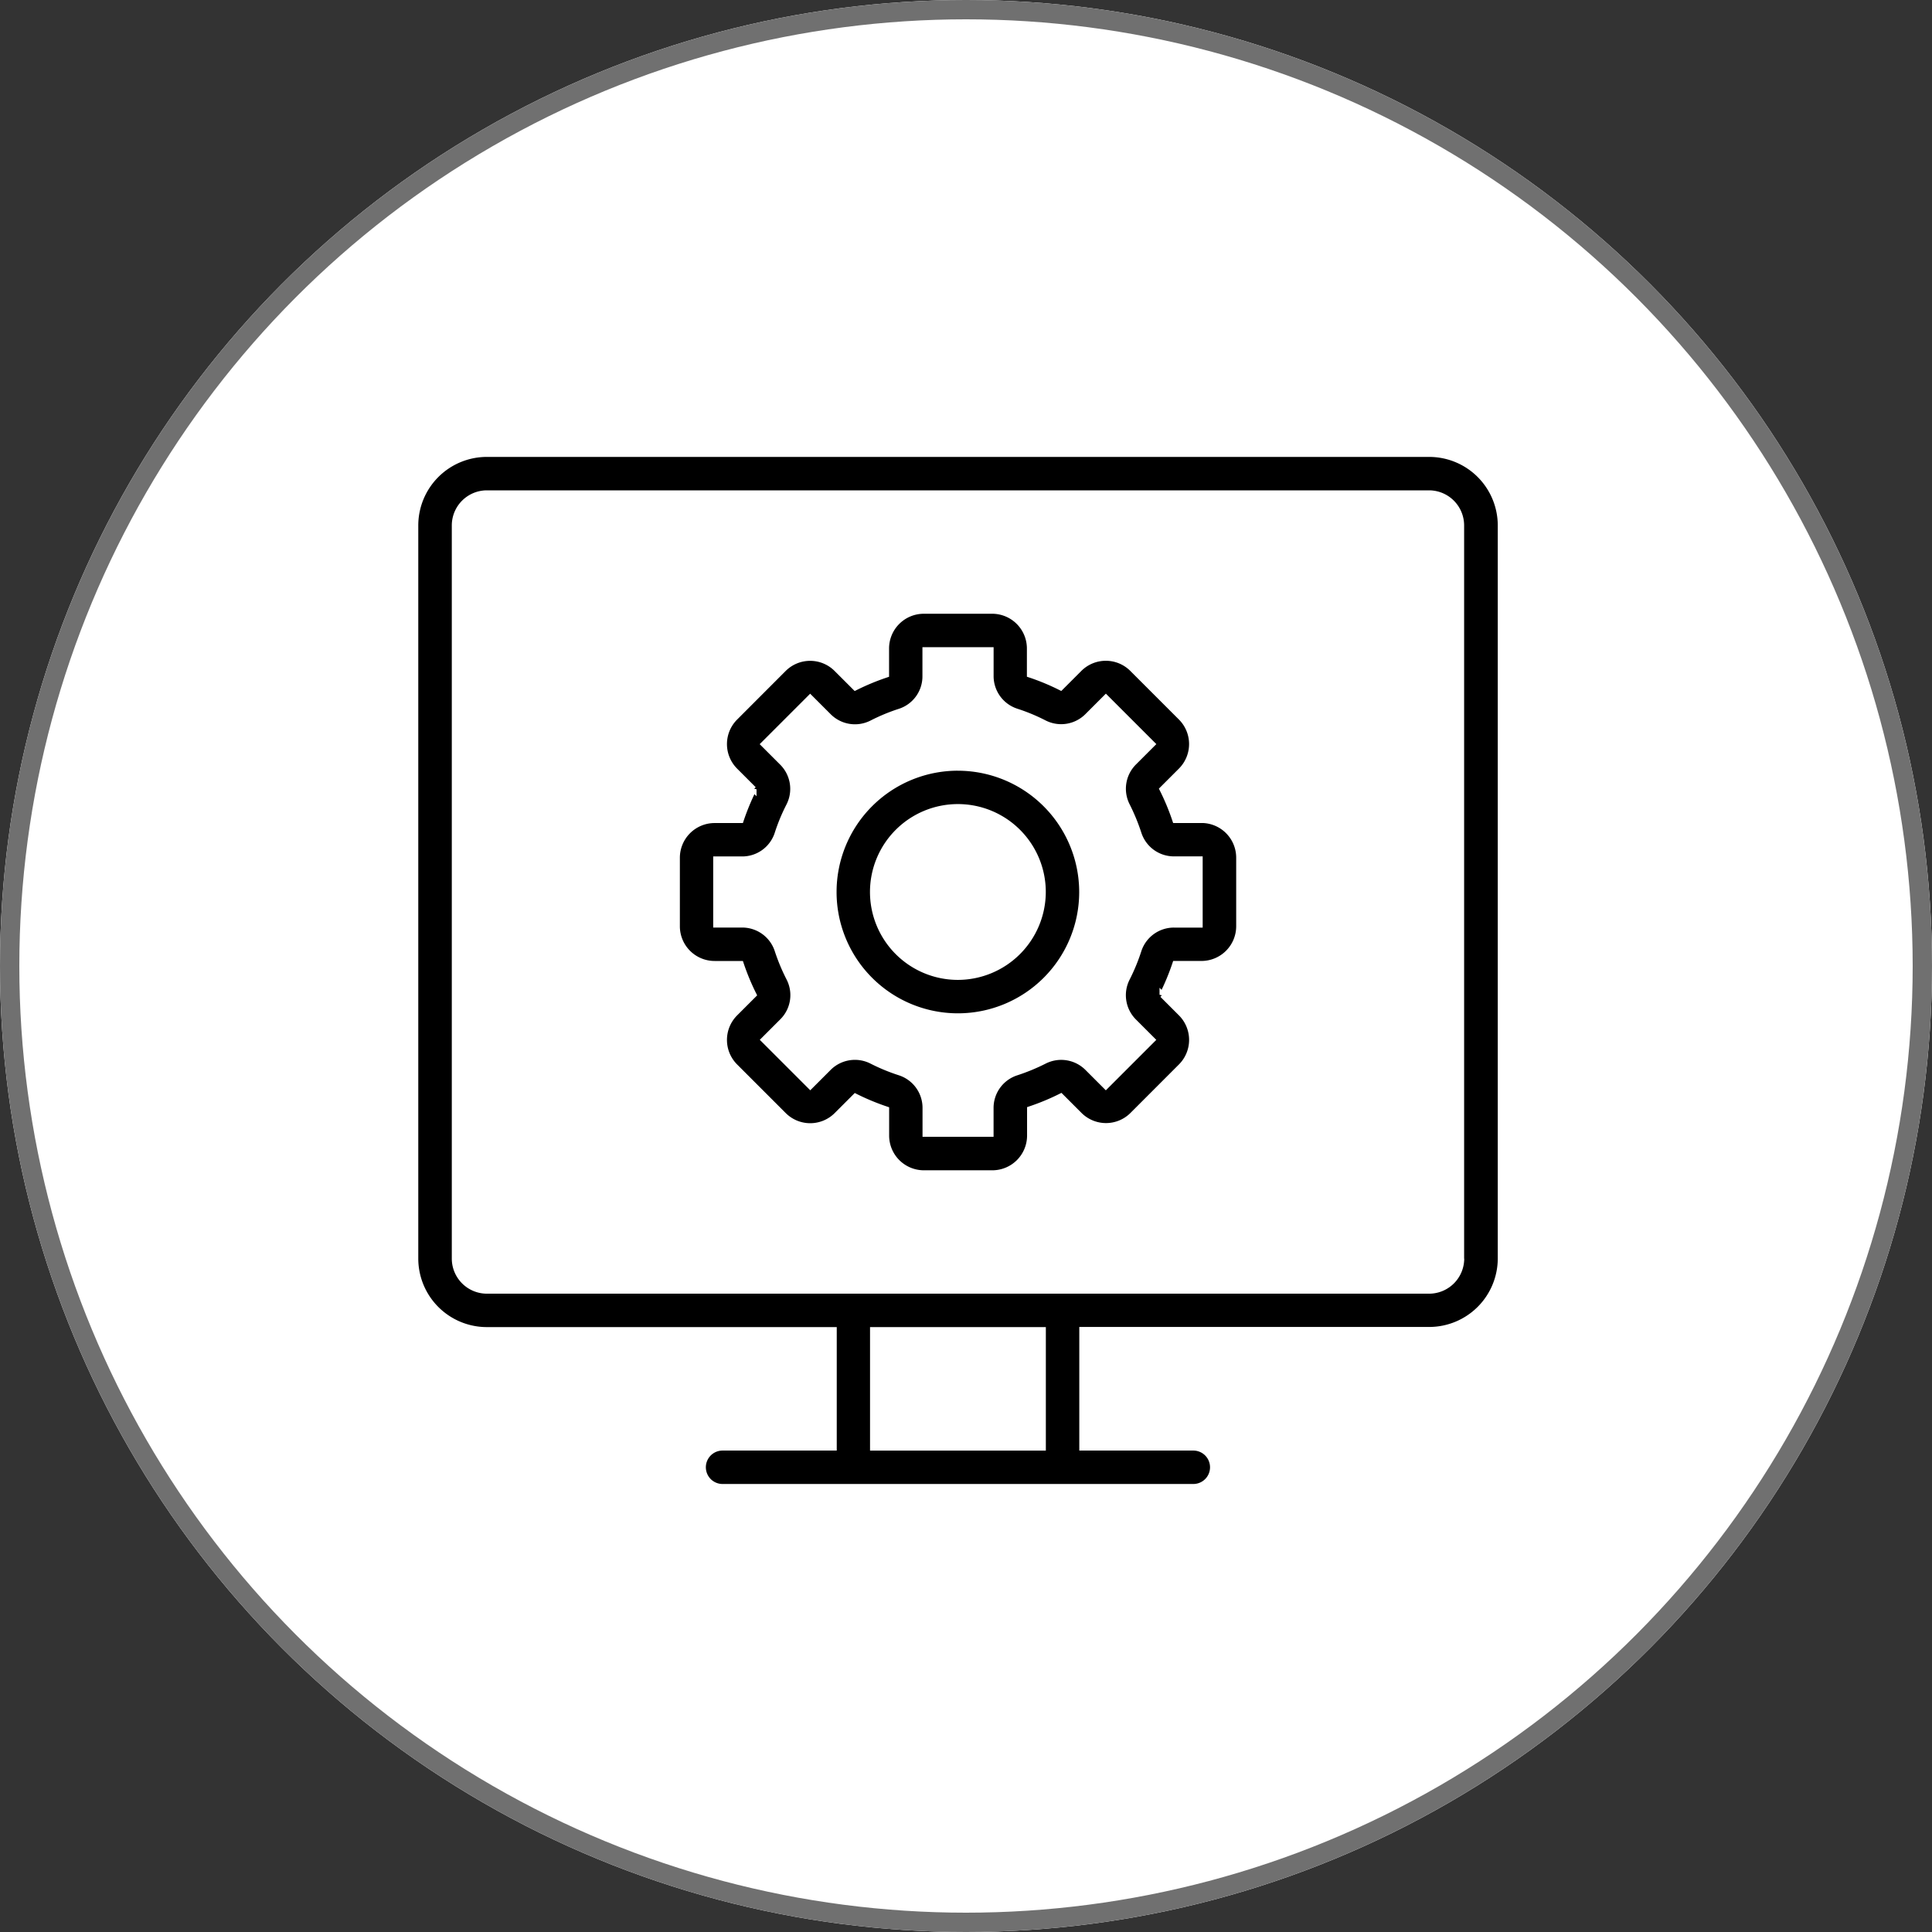
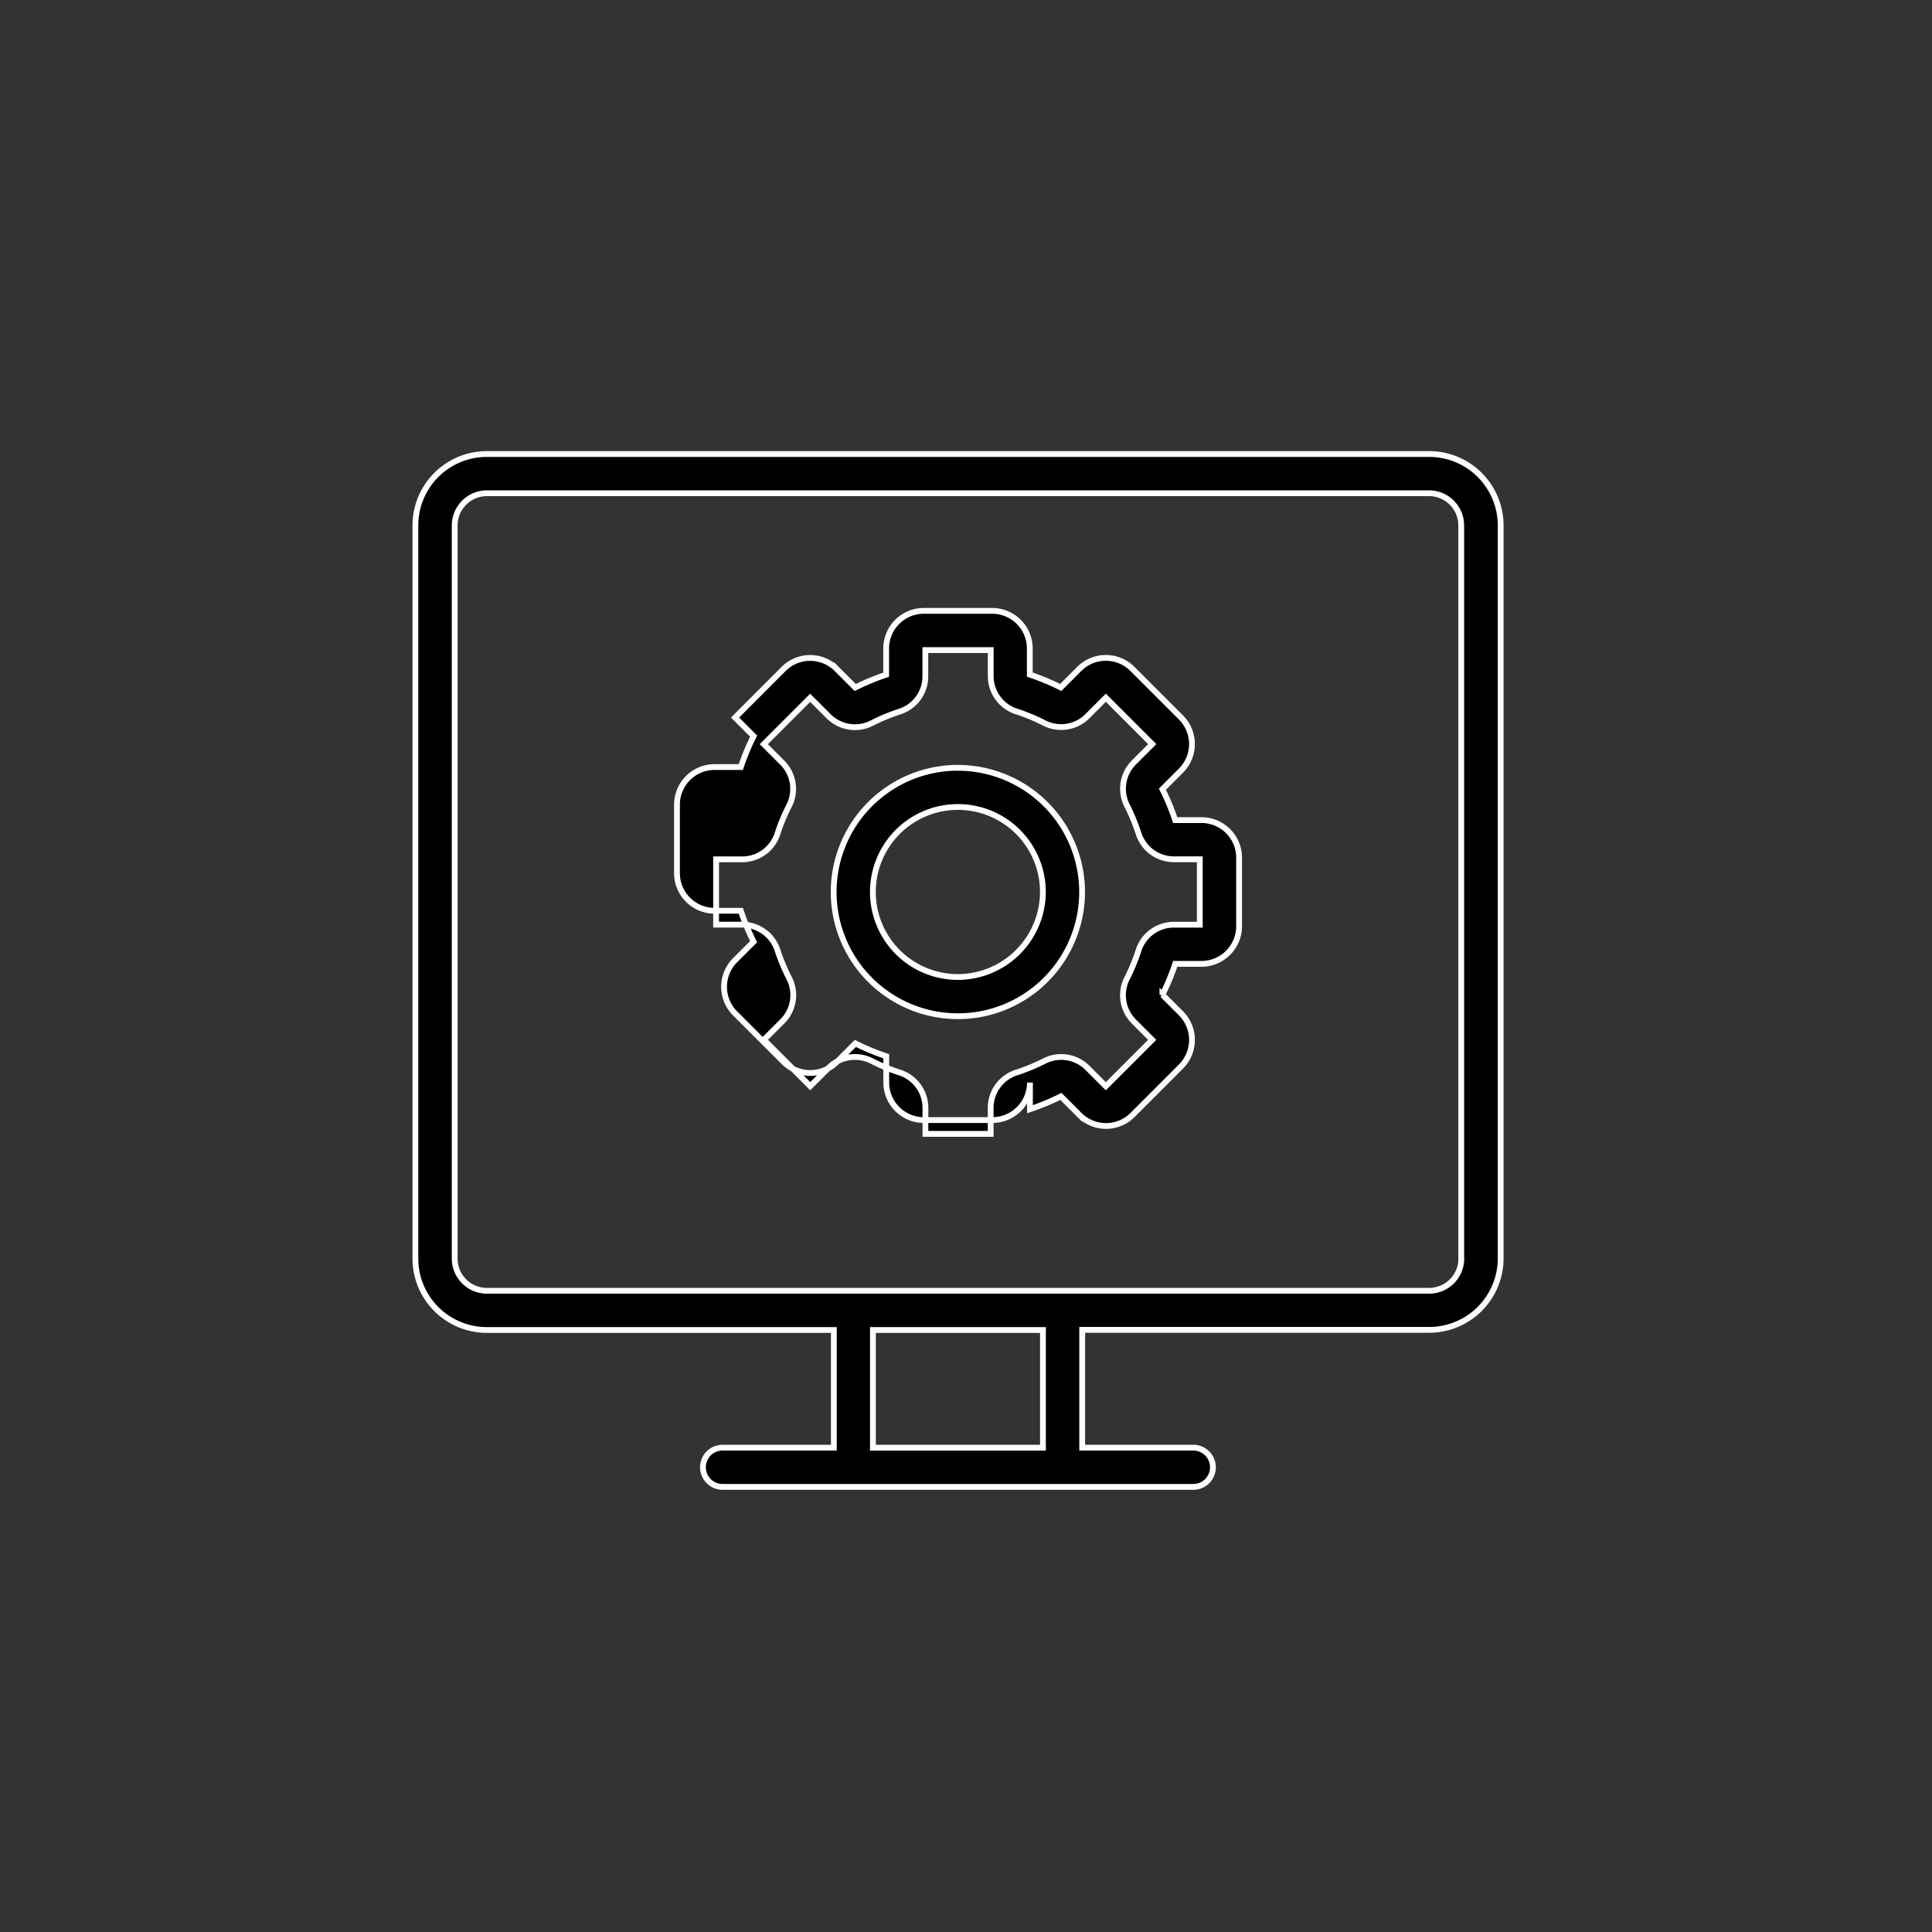
<svg xmlns="http://www.w3.org/2000/svg" width="100" height="100" viewBox="0 0 100 100">
  <rect x="0" y="0" width="100" height="100" fill="#333333" stroke="none" />
  <g id="Group_6356" data-name="Group 6356" transform="translate(-210 -43)">
    <g id="Ellipse_34" data-name="Ellipse 34" transform="translate(210 43)" fill="#fff" stroke="#707070" stroke-width="1">
-       <circle cx="50" cy="50" r="50" stroke="none" />
-       <circle cx="50" cy="50" r="49.5" fill="none" />
-     </g>
-     <path id="Path_21821" data-name="Path 21821" d="M49.191,29.449H47.83a12.236,12.236,0,0,0-.664-1.6l.962-.962a1.946,1.946,0,0,0,0-2.749l-2.517-2.517a1.942,1.942,0,0,0-2.747,0l-.962.962a11.94,11.94,0,0,0-1.6-.664V20.561a1.948,1.948,0,0,0-1.943-1.943H34.811a1.948,1.948,0,0,0-1.943,1.943v1.361a12.236,12.236,0,0,0-1.6.664l-.962-.962a1.942,1.942,0,0,0-2.747,0L25.046,24.14a1.946,1.946,0,0,0,0,2.749l.962.962a12.39,12.39,0,0,0-.664,1.6H23.983a1.948,1.948,0,0,0-1.943,1.943v3.553a1.948,1.948,0,0,0,1.943,1.943h1.361a12.236,12.236,0,0,0,.664,1.6l-.962.962a1.946,1.946,0,0,0,0,2.749l2.517,2.517a1.942,1.942,0,0,0,2.747,0l.962-.962a12.39,12.39,0,0,0,1.6.664v1.361a1.948,1.948,0,0,0,1.943,1.943h3.553a1.948,1.948,0,0,0,1.943-1.943V44.413a12.236,12.236,0,0,0,1.6-.664l.962.962a1.942,1.942,0,0,0,2.747,0L48.129,42.2a1.946,1.946,0,0,0,0-2.749l-.962-.962a12.39,12.39,0,0,0,.664-1.6h1.361a1.948,1.948,0,0,0,1.943-1.943V31.391a1.946,1.946,0,0,0-1.943-1.943ZM49.1,34.862H47.772a1.921,1.921,0,0,0-1.84,1.327,9.848,9.848,0,0,1-.6,1.454,1.927,1.927,0,0,0,.365,2.239l.941.941-2.4,2.4-.941-.941a1.924,1.924,0,0,0-2.239-.365,10.271,10.271,0,0,1-1.454.6,1.921,1.921,0,0,0-1.327,1.84v1.332H34.9V44.355a1.921,1.921,0,0,0-1.327-1.84,9.848,9.848,0,0,1-1.454-.6,1.927,1.927,0,0,0-2.239.365l-.941.941-2.4-2.4.946-.946a1.915,1.915,0,0,0,.36-2.247,9.984,9.984,0,0,1-.6-1.441,1.921,1.921,0,0,0-1.84-1.327H24.065V31.479H25.4a1.918,1.918,0,0,0,1.84-1.319,9.557,9.557,0,0,1,.6-1.449,1.923,1.923,0,0,0-.36-2.247l-.946-.946,2.4-2.4.946.946a1.925,1.925,0,0,0,2.247.365,9.716,9.716,0,0,1,1.449-.6,1.914,1.914,0,0,0,1.319-1.84l0-1.34h3.384v1.332a1.925,1.925,0,0,0,1.319,1.84,9.557,9.557,0,0,1,1.449.6,1.923,1.923,0,0,0,2.247-.36l.946-.946,2.4,2.4-.941.941a1.924,1.924,0,0,0-.365,2.239,10.272,10.272,0,0,1,.6,1.454,1.921,1.921,0,0,0,1.84,1.327H49.1Zm-12.52-8.121a6.429,6.429,0,1,0,6.429,6.429A6.436,6.436,0,0,0,36.585,26.742Zm0,10.828a4.4,4.4,0,1,1,4.4-4.4A4.409,4.409,0,0,1,36.585,37.569ZM60.973,10.5H12.2a3.7,3.7,0,0,0-3.7,3.7V52.14a3.7,3.7,0,0,0,3.7,3.7l17.96,0v6.091H24.4a1.015,1.015,0,0,0,0,2.03H48.766a1.015,1.015,0,0,0,0-2.03H43.014V55.833h17.96a3.7,3.7,0,0,0,3.7-3.7V14.2a3.7,3.7,0,0,0-3.7-3.7ZM40.983,61.932h-8.8V55.841h8.8Zm21.655-9.786a1.669,1.669,0,0,1-1.665,1.665H12.2a1.669,1.669,0,0,1-1.665-1.665V14.2A1.669,1.669,0,0,1,12.2,12.53H60.968A1.669,1.669,0,0,1,62.633,14.2l0,37.95Z" transform="translate(223 56)" stroke="#fff" stroke-width="0.3" />
+       </g>
+     <path id="Path_21821" data-name="Path 21821" d="M49.191,29.449H47.83a12.236,12.236,0,0,0-.664-1.6l.962-.962a1.946,1.946,0,0,0,0-2.749l-2.517-2.517a1.942,1.942,0,0,0-2.747,0l-.962.962a11.94,11.94,0,0,0-1.6-.664V20.561a1.948,1.948,0,0,0-1.943-1.943H34.811a1.948,1.948,0,0,0-1.943,1.943v1.361a12.236,12.236,0,0,0-1.6.664l-.962-.962a1.942,1.942,0,0,0-2.747,0L25.046,24.14l.962.962a12.39,12.39,0,0,0-.664,1.6H23.983a1.948,1.948,0,0,0-1.943,1.943v3.553a1.948,1.948,0,0,0,1.943,1.943h1.361a12.236,12.236,0,0,0,.664,1.6l-.962.962a1.946,1.946,0,0,0,0,2.749l2.517,2.517a1.942,1.942,0,0,0,2.747,0l.962-.962a12.39,12.39,0,0,0,1.6.664v1.361a1.948,1.948,0,0,0,1.943,1.943h3.553a1.948,1.948,0,0,0,1.943-1.943V44.413a12.236,12.236,0,0,0,1.6-.664l.962.962a1.942,1.942,0,0,0,2.747,0L48.129,42.2a1.946,1.946,0,0,0,0-2.749l-.962-.962a12.39,12.39,0,0,0,.664-1.6h1.361a1.948,1.948,0,0,0,1.943-1.943V31.391a1.946,1.946,0,0,0-1.943-1.943ZM49.1,34.862H47.772a1.921,1.921,0,0,0-1.84,1.327,9.848,9.848,0,0,1-.6,1.454,1.927,1.927,0,0,0,.365,2.239l.941.941-2.4,2.4-.941-.941a1.924,1.924,0,0,0-2.239-.365,10.271,10.271,0,0,1-1.454.6,1.921,1.921,0,0,0-1.327,1.84v1.332H34.9V44.355a1.921,1.921,0,0,0-1.327-1.84,9.848,9.848,0,0,1-1.454-.6,1.927,1.927,0,0,0-2.239.365l-.941.941-2.4-2.4.946-.946a1.915,1.915,0,0,0,.36-2.247,9.984,9.984,0,0,1-.6-1.441,1.921,1.921,0,0,0-1.84-1.327H24.065V31.479H25.4a1.918,1.918,0,0,0,1.84-1.319,9.557,9.557,0,0,1,.6-1.449,1.923,1.923,0,0,0-.36-2.247l-.946-.946,2.4-2.4.946.946a1.925,1.925,0,0,0,2.247.365,9.716,9.716,0,0,1,1.449-.6,1.914,1.914,0,0,0,1.319-1.84l0-1.34h3.384v1.332a1.925,1.925,0,0,0,1.319,1.84,9.557,9.557,0,0,1,1.449.6,1.923,1.923,0,0,0,2.247-.36l.946-.946,2.4,2.4-.941.941a1.924,1.924,0,0,0-.365,2.239,10.272,10.272,0,0,1,.6,1.454,1.921,1.921,0,0,0,1.84,1.327H49.1Zm-12.52-8.121a6.429,6.429,0,1,0,6.429,6.429A6.436,6.436,0,0,0,36.585,26.742Zm0,10.828a4.4,4.4,0,1,1,4.4-4.4A4.409,4.409,0,0,1,36.585,37.569ZM60.973,10.5H12.2a3.7,3.7,0,0,0-3.7,3.7V52.14a3.7,3.7,0,0,0,3.7,3.7l17.96,0v6.091H24.4a1.015,1.015,0,0,0,0,2.03H48.766a1.015,1.015,0,0,0,0-2.03H43.014V55.833h17.96a3.7,3.7,0,0,0,3.7-3.7V14.2a3.7,3.7,0,0,0-3.7-3.7ZM40.983,61.932h-8.8V55.841h8.8Zm21.655-9.786a1.669,1.669,0,0,1-1.665,1.665H12.2a1.669,1.669,0,0,1-1.665-1.665V14.2A1.669,1.669,0,0,1,12.2,12.53H60.968A1.669,1.669,0,0,1,62.633,14.2l0,37.95Z" transform="translate(223 56)" stroke="#fff" stroke-width="0.3" />
  </g>
</svg>